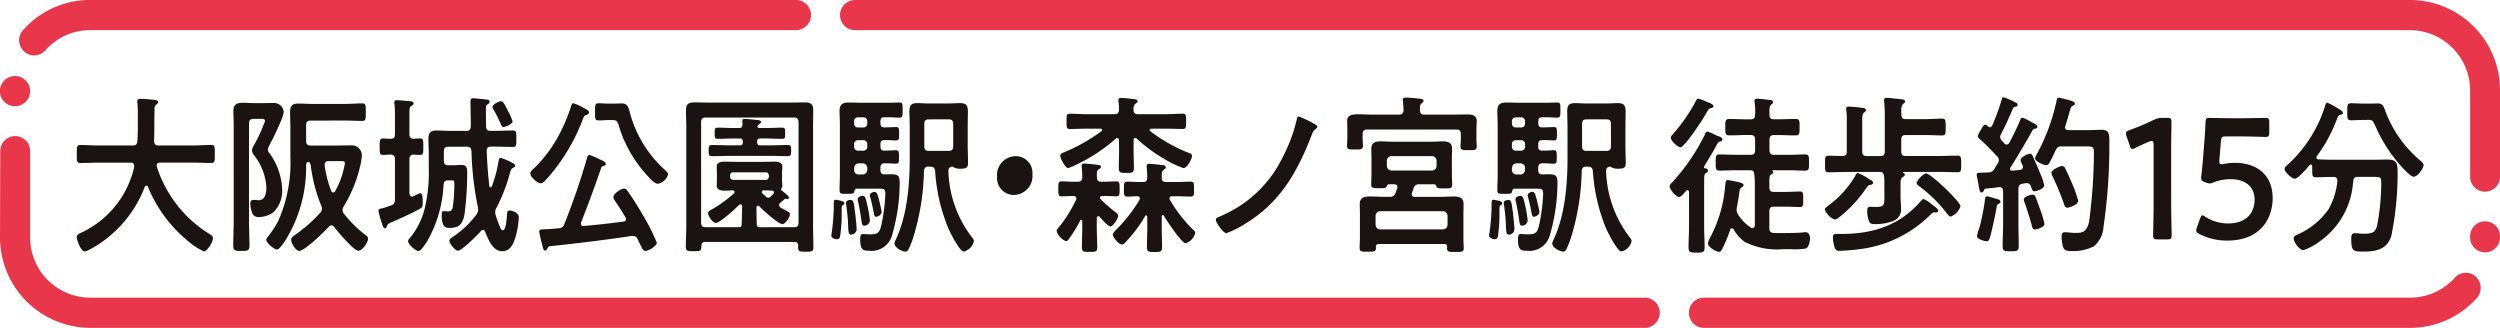
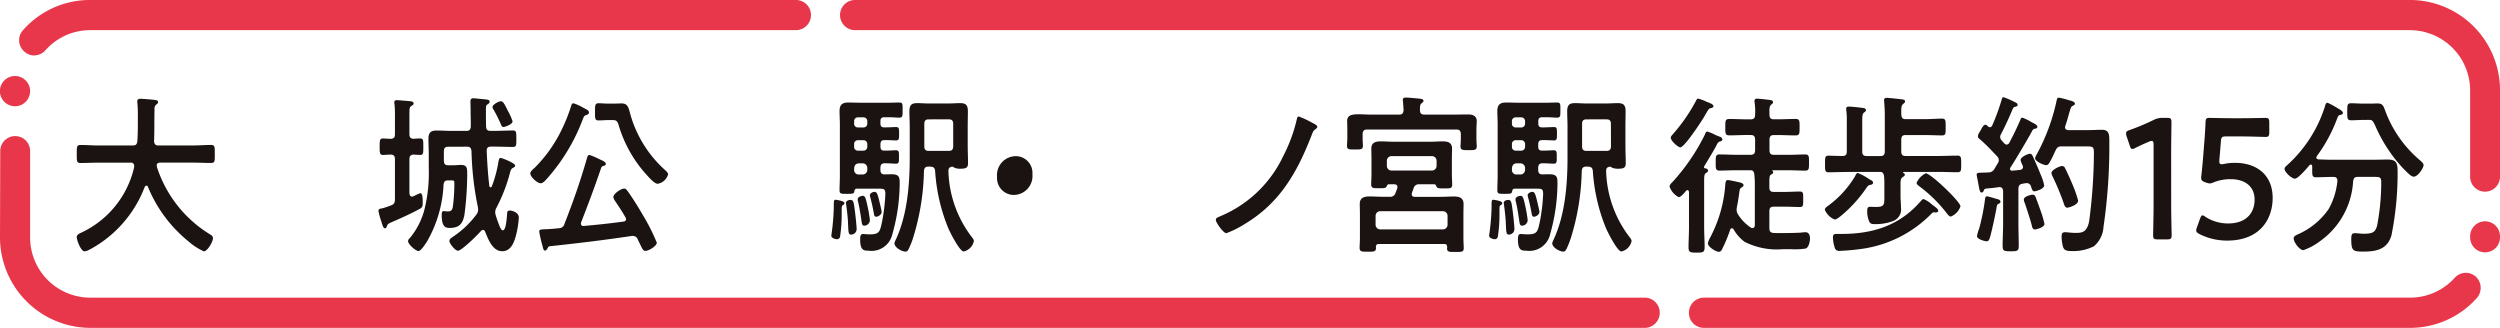
<svg xmlns="http://www.w3.org/2000/svg" width="305" height="40" viewBox="0 0 305 40">
  <g id="大阪城公園駅森ノ宮駅徒歩15分" transform="translate(0 -1265)">
    <path id="パス_22804" data-name="パス 22804" d="M294.069,463.32h-86.2a1.82,1.82,0,0,1-1.819-1.843,1.84,1.84,0,0,1,1.819-1.846h86.2a7.331,7.331,0,0,0,5.406-2.417,1.818,1.818,0,0,1,2.569-.148,1.876,1.876,0,0,1,.119,2.628,10.909,10.909,0,0,1-8.094,3.625m-93.423,0H10.961A11.047,11.047,0,0,1,0,452.263l.03-10.517a1.822,1.822,0,1,1,3.644,0v10.517a7.337,7.337,0,0,0,7.288,7.369H200.708a1.845,1.845,0,0,1-.063,3.689m102.533-9.214a1.821,1.821,0,0,1-1.822-1.843v-.121a1.822,1.822,0,1,1,3.644,0v.121a1.821,1.821,0,0,1-1.822,1.843m0-7.4a1.822,1.822,0,0,1-1.822-1.843V434.377A7.362,7.362,0,0,0,294.069,427H104.325a1.841,1.841,0,1,1,0-3.683H294.069A11,11,0,0,1,305,434.377v10.483a1.822,1.822,0,0,1-1.822,1.843M1.852,436.281a1.843,1.843,0,1,1,1.822-1.846,1.849,1.849,0,0,1-1.822,1.846m2.3-6.193A1.772,1.772,0,0,1,2.96,429.6a1.816,1.816,0,0,1-.152-2.6,10.891,10.891,0,0,1,8.154-3.683H97.1a1.841,1.841,0,0,1,0,3.683H10.961a7.252,7.252,0,0,0-5.436,2.48.029.029,0,0,0-.03.03,1.89,1.89,0,0,1-1.344.574" transform="translate(0 841.68)" fill="#e8374b" />
    <path id="パス_22805" data-name="パス 22805" d="M10.139,435.309a.365.365,0,0,0-.413-.4H5.786c-.733,0-1.468.042-2.2.042-.472,0-.451-.272-.451-1.088,0-.84-.021-1.109.451-1.109.736,0,1.471.06,2.2.06h4.2c.356,0,.508-.147.544-.562.039-.652.057-1.321.057-1.97V429.4a17.494,17.494,0,0,0-.057-1.8.427.427,0,0,1-.018-.149c0-.293.209-.332.416-.332.32,0,1.432.1,1.77.146.132.018.359.06.359.269,0,.108-.075.167-.149.233a.655.655,0,0,0-.284.646c-.039,1.28,0,2.556-.057,3.854.018.377.17.544.508.544h4.24c.736,0,1.471-.06,2.224-.06.469,0,.434.29.434,1.109,0,.837.036,1.088-.451,1.088-.736,0-1.471-.042-2.207-.042H13.267c-.188.021-.377.084-.377.335,0,.084.021.126.021.188a15.039,15.039,0,0,0,6.479,8.228c.188.126.359.209.359.481,0,.442-.679,1.591-1.112,1.591a7.307,7.307,0,0,1-1.845-1.19,16.7,16.7,0,0,1-4.975-6.682.2.2,0,0,0-.188-.144c-.1,0-.149.081-.206.164a14.518,14.518,0,0,1-6.578,7.562c-.036.018-.057.039-.093.039a1.519,1.519,0,0,1-.658.251c-.472,0-.963-1.4-.963-1.737,0-.251.224-.377.413-.481.057-.021.1-.042.135-.06a11.672,11.672,0,0,0,6.461-8Z" transform="translate(6.23 849.934)" fill="#1a1311" />
-     <path id="パス_22806" data-name="パス 22806" d="M11.438,441.627c0,1.008.057,2.03.057,3.035,0,.673-.188.694-.978.694-.807,0-1-.021-1-.712,0-1,.054-2.009.054-3.017V430.089c0-.586-.036-1.172-.036-1.761,0-.858.434-1.044,1.13-1.044.49,0,.96.042,1.45.042h1.211c.374,0,.75-.021,1.145-.021a1.2,1.2,0,0,1,1.2,1.064c0,.712-1.375,3.394-1.77,4.15a1.538,1.538,0,0,0-.17.5.739.739,0,0,0,.152.356,7.9,7.9,0,0,1,1.6,4.437,3.706,3.706,0,0,1-1.058,2.828,3.173,3.173,0,0,1-1.77.586.792.792,0,0,1-.867-.628,3.186,3.186,0,0,1-.188-1.05c0-.332.17-.416.434-.416.206,0,.416.039.6.039.789,0,.924-.9.924-1.591a6.921,6.921,0,0,0-1.489-3.875,1.167,1.167,0,0,1-.266-.628,1.305,1.305,0,0,1,.209-.562A18.608,18.608,0,0,0,13.4,429.5c0-.251-.32-.251-.472-.251h-.96c-.359,0-.529.167-.529.586Zm7.5-12.169c-.377,0-.529.17-.529.589v1.866c0,.416.152.583.529.583h3.5c.526,0,1.055-.021,1.582-.021a1.241,1.241,0,0,1,1.187,1.28,8.566,8.566,0,0,1-.188,1.19,16.775,16.775,0,0,1-2.015,4.966.927.927,0,0,0-.152.461.635.635,0,0,0,.17.44,14.236,14.236,0,0,0,2.506,2.511c.269.209.434.3.434.526,0,.5-.7,1.486-1.187,1.486-.547,0-2.523-2.347-2.939-2.891a.436.436,0,0,0-.338-.209.48.48,0,0,0-.32.17c-.547.607-2.942,2.951-3.618,2.951-.4,0-.981-.945-.981-1.36,0-.317.359-.5.565-.652a17.805,17.805,0,0,0,3-2.658.716.716,0,0,0,.188-.481.825.825,0,0,0-.1-.419,19.371,19.371,0,0,1-1.262-4.859c-.036-.167-.114-.439-.3-.439-.132,0-.263.146-.263.458a16.866,16.866,0,0,1-2.392,8.9c-.188.311-.831,1.339-1.169,1.339-.32,0-1.3-.8-1.3-1.193a.485.485,0,0,1,.152-.3,13.491,13.491,0,0,0,1.3-1.967,17.6,17.6,0,0,0,1.489-7.917v-3.432c0-.673-.036-1.319-.036-1.967,0-.819.32-1.029,1.017-1.029.622,0,1.226.045,1.827.045h3.77c.736,0,1.507-.066,2.186-.066.451,0,.434.251.434,1.07s.018,1.067-.434,1.067c-.736,0-1.471-.045-2.186-.045Zm2.769,8.775a.27.27,0,0,0,.245-.167,10.269,10.269,0,0,0,1.187-3.412c0-.23-.149-.251-.529-.251H21.125a.41.41,0,0,0-.454.44v.125a14.065,14.065,0,0,0,.792,3.059.291.291,0,0,0,.245.206" transform="translate(18.939 850.255)" fill="#1a1311" />
    <path id="パス_22807" data-name="パス 22807" d="M17.474,439.413v-4.859c0-.416-.132-.562-.511-.586-.224,0-.753.045-.96.045-.395,0-.395-.3-.395-1,0-.733,0-1.008.395-1.008.266,0,.679.042.96.042.38-.021.511-.167.511-.565V429.26a12.079,12.079,0,0,0-.057-1.465.6.6,0,0,1-.021-.191c0-.23.135-.272.3-.272.245,0,1.372.1,1.638.126.167.021.416.042.416.272,0,.17-.152.23-.284.317-.209.144-.227.248-.227,1.043v2.389c0,.377.149.544.511.565.242-.021.544-.042.789-.042.416,0,.395.251.395,1.008s.021,1-.395,1c-.188,0-.583-.021-.789-.045-.362.024-.511.188-.511.586v4.126c.018.209.1.422.32.422a.516.516,0,0,0,.17-.045.388.388,0,0,1,.132-.06,5.242,5.242,0,0,1,.7-.317c.281,0,.3.628.3,1v.191c0,.46-.075.565-.377.733-1.112.607-2.335,1.148-3.5,1.653-.359.167-.4.209-.49.46-.057.126-.114.251-.245.251-.206,0-.3-.4-.472-.942a8.539,8.539,0,0,1-.317-1.172c0-.272.245-.293.434-.317A10.1,10.1,0,0,0,17,440.167c.377-.146.472-.311.472-.753m6.5-6.4c-.377,0-.529.164-.529.583v1.088c0,.422.152.589.529.589h.583c.341,0,.679-.042,1-.042.622,0,.736.311.736.918a38.807,38.807,0,0,1-.338,5.155c-.227,1.214-.718,1.612-1.83,1.612-.526,0-.942-.188-.942-1.57,0-.212,0-.481.245-.481a.608.608,0,0,1,.17.018c.075,0,.263.021.338.021.359,0,.529-.147.6-.541a21.611,21.611,0,0,0,.188-2.954c0-.314-.149-.293-.434-.293h-.338c-.359,0-.511.146-.547.544A15.3,15.3,0,0,1,21.43,444.5c-.17.272-.771,1.235-1.073,1.235-.359,0-1.283-.816-1.283-1.214a.518.518,0,0,1,.209-.356,9.031,9.031,0,0,0,1.809-3.558,18.927,18.927,0,0,0,.508-5.047v-1.635c0-.628-.039-1.235-.039-1.863,0-.816.32-1.029,1.02-1.029.583,0,1.166.045,1.77.045h1.866c.338,0,.508-.17.508-.565.018-.568-.018-1.151-.018-1.737,0-.523-.021-1.175-.021-1.3,0-.293.132-.377.377-.377.135,0,.906.084,1.076.1.6.063.885.042.885.338,0,.144-.132.23-.263.311-.152.1-.188.191-.188.652,0,.667,0,1.339.018,2.03.018.4.17.544.526.544h.547c.753,0,1.528-.045,2.186-.045.451,0,.434.212.434,1.008,0,.774.018,1-.416,1-.733,0-1.468-.039-2.2-.039h-.49c-.338,0-.526.144-.508.541.057,1.426.149,2.846.32,4.273.021.084.057.146.152.146.075,0,.111-.042.149-.1a15.1,15.1,0,0,0,.81-3.014c.039-.209.075-.46.284-.46.167,0,1.752.628,1.752.918,0,.17-.152.23-.284.3-.206.1-.263.311-.338.565-.021.042-.021.1-.039.146a19.815,19.815,0,0,1-1.621,4.147,1.116,1.116,0,0,0-.15.541,1.593,1.593,0,0,0,.075.4,13.474,13.474,0,0,0,.526,1.447c.078.167.17.356.341.356.395,0,.469-1.591.508-1.928.018-.311.018-.481.338-.481.245,0,1.094.209,1.094.861a11.364,11.364,0,0,1-.32,2.075c-.245.96-.643,2.027-1.7,2.027-1.151,0-1.677-1.36-2.075-2.344-.057-.147-.132-.251-.281-.251a.357.357,0,0,0-.245.126c-.377.46-2.356,2.41-2.808,2.41-.32,0-1.037-.858-1.037-1.2,0-.23.245-.377.49-.544a11.472,11.472,0,0,0,2.808-2.682.961.961,0,0,0,.206-.607,1.87,1.87,0,0,0-.036-.311,37.6,37.6,0,0,1-.774-6.808c-.054-.4-.188-.541-.544-.541Zm6.745-2.41c-.188,0-.263-.17-.377-.481-.039-.066-.057-.126-.1-.209a15.967,15.967,0,0,0-.733-1.426.628.628,0,0,1-.132-.311c0-.317.771-.715,1.017-.715.281,0,.434.317.867,1.175a7.371,7.371,0,0,1,.565,1.277c0,.377-.942.691-1.112.691" transform="translate(30.709 849.89)" fill="#1a1311" />
    <path id="パス_22808" data-name="パス 22808" d="M27.824,427.681a2.615,2.615,0,0,1,.338.191c.434.206.661.332.661.562,0,.17-.17.251-.3.3-.3.1-.3.146-.472.565a23.013,23.013,0,0,1-4.464,7.331c-.17.185-.416.437-.661.437-.395,0-1.262-.774-1.262-1.214,0-.23.377-.544.526-.67a17.078,17.078,0,0,0,3.507-5.089,19.962,19.962,0,0,0,.96-2.494c.057-.147.093-.293.263-.293a4.645,4.645,0,0,1,.906.377m-4.051,17.3c-.075.125-.152.293-.32.293s-.227-.23-.323-.652a14.384,14.384,0,0,1-.377-1.651c0-.275.17-.275.753-.3.547-.021,1.094-.06,1.641-.126a.684.684,0,0,0,.679-.523c1.035-2.619,1.958-5.256,2.73-7.956.057-.188.114-.46.323-.46a9.181,9.181,0,0,1,1.223.523c.209.1.774.293.774.586,0,.146-.152.185-.266.23-.15.042-.245.081-.3.23-.756,2.24-1.585,4.44-2.431,6.617a.624.624,0,0,0-.039.191.273.273,0,0,0,.32.29c1.638-.146,3.28-.314,4.9-.544a.287.287,0,0,0,.281-.293.459.459,0,0,0-.075-.23c-.395-.691-.828-1.339-1.262-1.988a1.144,1.144,0,0,1-.209-.461c0-.418.924-1.049,1.322-1.049.188,0,.3.149.413.3.622.858,1.319,1.988,1.866,2.93a24.053,24.053,0,0,1,1.7,3.373c0,.377-.942,1-1.393,1-.263,0-.359-.209-.679-.879-.075-.149-.17-.335-.263-.547a.6.6,0,0,0-.565-.395h-.17c-3.316.5-6.653.9-9.986,1.253-.149.021-.17.087-.263.233m7.367-15.622c-.416,0-.792.042-1.151.042-.469,0-.434-.272-.434-1.07,0-.733-.018-1.026.434-1.026.341,0,.718.042,1.151.042h.736c.3,0,.622-.021.921-.021.792,0,.849.547,1.094,1.426a14.4,14.4,0,0,0,4.183,6.679c.132.126.395.338.395.544a1.59,1.59,0,0,1-1.262,1.154c-.4,0-1.055-.756-1.319-1.049a15.549,15.549,0,0,1-3.429-6.031c-.17-.607-.32-.691-.771-.691Z" transform="translate(43.032 850.294)" fill="#1a1311" />
-     <path id="パス_22809" data-name="パス 22809" d="M30.372,444.293c-.3,0-.454.146-.454.484-.018.625-.111.646-.96.646-.753,0-.942-.021-.942-.562,0-.837.057-1.677.057-2.515V430.139c0-.607-.039-1.235-.039-1.842,0-.819.3-1.029,1-1.029.586,0,1.169.021,1.752.021H40.81c.583,0,1.169-.021,1.752-.021.679,0,1,.191,1,1,0,.631-.021,1.259-.021,1.866v12.292c0,.84.039,1.7.039,2.532,0,.526-.263.526-.921.526-.736,0-.942,0-.942-.547a.65.65,0,0,1,.018-.185c-.018-.317-.152-.464-.451-.464Zm10.871-1.8c.377,0,.526-.167.526-.586V429.7c0-.4-.149-.589-.526-.589H30.408c-.377,0-.526.191-.526.589v12.208c0,.418.149.586.526.586H34.48c.281,0,.356-.146.356-.46l.057-2.051c-.018-.15-.057-.275-.206-.275a.24.24,0,0,0-.17.066c-.434.437-2.335,2.2-2.843,2.2-.359,0-.945-.8-.945-1.193,0-.233.3-.377.472-.464a14.7,14.7,0,0,0,2.676-1.946.237.237,0,0,0,.075-.188c0-.125-.114-.167-.206-.188-.341.021-.679.045-1.02.045-.395,0-.942-.087-.942-.652,0-.188.021-.314.021-.607v-1.026c0-.314-.021-.439-.021-.628,0-.565.547-.628.942-.628.49,0,.981.021,1.471.021H37.38c.49,0,.96-.021,1.432-.021.395,0,.981.042.981.628,0,.188-.039.356-.039.628v1.026c0,.251.039.419.039.607a.535.535,0,0,1-.1.335.313.313,0,0,0-.057.167.142.142,0,0,0,.078.126c.167.125.885.652.885.882a.173.173,0,0,1-.17.164.516.516,0,0,1-.188-.039H40.17c-.075,0-.152.081-.209.146-.132.1-.263.23-.413.335a.434.434,0,0,0-.152.293.426.426,0,0,0,.188.314c.266.147.472.251.622.332.377.191.511.275.511.481,0,.4-.622,1.2-.888,1.2-.526,0-2.41-1.716-2.843-2.18a.285.285,0,0,0-.17-.081c-.114,0-.17.1-.188.227.018.652.018,1.3.039,1.949,0,.314.075.46.377.46Zm-6.727-12.1c.3,0,.416-.126.416-.481,0-.084-.021-.272-.021-.356,0-.23.114-.272.284-.272.284,0,1.2.1,1.525.126.135.021.472.042.472.251,0,.147-.149.209-.245.272a.654.654,0,0,0-.149.164.174.174,0,0,0-.039.108c0,.144.152.188.263.188h.792c.64,0,1.283-.045,1.923-.045.413,0,.395.17.395.694s.018.67-.395.67c-.64,0-1.283-.042-1.923-.042h-.736c-.263,0-.359.1-.359.4v.039c0,.293.1.4.359.4h1.094c.736,0,1.489-.042,2.221-.042.472,0,.472.167.472.694,0,.5,0,.667-.472.667-.733,0-1.486-.039-2.221-.039H33.5c-.736,0-1.489.039-2.224.039-.469,0-.469-.143-.469-.667,0-.547,0-.694.469-.694.736,0,1.489.042,2.224.042h1.112c.245,0,.356-.1.356-.4v-.039c0-.3-.111-.4-.356-.4h-.753c-.643,0-1.283.042-1.923.042-.4,0-.4-.167-.4-.67,0-.523,0-.694.4-.694.64,0,1.28.045,1.923.045Zm3.28,6.324c.224,0,.338-.167.356-.4v-.126c-.018-.227-.132-.395-.356-.395H33.763a.393.393,0,0,0-.359.395v.126a.4.4,0,0,0,.359.4Zm-.3,1.277c-.1.021-.206.063-.206.209a.172.172,0,0,0,.075.167l.395.377a.513.513,0,0,0,.32.15.492.492,0,0,0,.32-.17l.3-.311a.337.337,0,0,0,.075-.191.192.192,0,0,0-.206-.185c-.359-.024-.715-.045-1.073-.045" transform="translate(55.654 850.225)" fill="#1a1311" />
    <path id="パス_22810" data-name="パス 22810" d="M35.411,439.759c-.188.126-.188.165-.188.733v.416a17.875,17.875,0,0,1-.188,2.661c-.036.23-.152.377-.4.377-.188,0-.676-.146-.676-.419,0-.042.018-.126.018-.167a26.286,26.286,0,0,0,.263-2.784c.018-.254.018-.46.018-.652,0-.586,0-.792.209-.792h.036c.377.06,1.055.164,1.055.416a.249.249,0,0,1-.149.212m4.993-7.9c-.32,0-.451.167-.451.5v.272c0,.356.132.505.451.505h.17c.487,0,1-.045,1.28-.045.377,0,.359.251.359.819,0,.607.018.816-.377.816-.32,0-.792-.045-1.262-.045h-.1c-.377,0-.526.17-.526.589v.188c0,.4.132.565.508.583.3-.018.583-.018.885-.018.924,0,.96.395.96,1.109a23.03,23.03,0,0,1-.9,6.219,2.6,2.6,0,0,1-2.921,1.991c-.565,0-1-.045-1-1.36,0-.4.039-.673.341-.673.132,0,.508.042.846.042,1.187,0,1.226-.356,1.489-1.573a22.152,22.152,0,0,0,.395-3.328c0-.628-.132-.67-.753-.67H37.068c-.188,0-.263.108-.3.314-.039.314-.227.314-.906.314s-.9.021-.9-.44c0-.586.039-1.172.039-1.737v-6.324c0-.523-.039-1.049-.039-1.594,0-.858.413-1.046,1.109-1.046.472,0,.924.024,1.4.024h3.618c.395,0,.771-.024,1.166-.024.434,0,.4.23.4.921s.018.924-.4.924c-.356,0-.753-.045-1.166-.045H40.4c-.32,0-.451.147-.451.5v.233c0,.356.132.5.451.5h.188c.49,0,.96-.039,1.262-.039.377,0,.377.188.377.816,0,.586,0,.816-.359.816-.188,0-.81-.042-1.28-.042Zm-3.561,8.689c.057.443.206,1.8.206,2.18a.678.678,0,0,1-.679.652c-.32,0-.32-.3-.359-1.049,0-.146-.018-.293-.018-.481-.018-.481-.149-1.677-.224-2.138,0-.06-.021-.147-.021-.206,0-.251.341-.356.529-.356.377,0,.413.209.565,1.4m1.507-10.973a.463.463,0,0,0-.451-.5h-.7a.453.453,0,0,0-.454.5v.233a.449.449,0,0,0,.454.5h.7a.459.459,0,0,0,.451-.5Zm0,2.787a.461.461,0,0,0-.451-.5h-.7a.452.452,0,0,0-.454.5v.272a.454.454,0,0,0,.454.505h.7a.464.464,0,0,0,.451-.505Zm0,2.912a.574.574,0,0,0-.526-.589h-.547c-.341.045-.49.23-.529.589v.188a.531.531,0,0,0,.529.583h.547a.567.567,0,0,0,.526-.583Zm-.377,7.014c-.245,0-.284-.188-.359-.774-.018-.108-.036-.233-.057-.377-.093-.589-.224-1.381-.377-1.949v-.125c0-.29.451-.416.622-.416.3,0,.377.377.565,1.214a16.343,16.343,0,0,1,.3,1.737.693.693,0,0,1-.7.691m1.489-1.088c-.227,0-.263-.17-.3-.377-.114-.652-.263-1.34-.434-1.97a1.421,1.421,0,0,1-.057-.272c0-.23.341-.419.565-.419.284,0,.377.293.547.966.057.251.32,1.295.32,1.486,0,.356-.472.586-.64.586m6.614-6.117h-.263c-.377,0-.529.17-.547.586a29.309,29.309,0,0,1-1.283,7.98,10.33,10.33,0,0,1-.6,1.528c-.1.17-.188.275-.377.275-.416,0-1.339-.481-1.339-1.029a1.725,1.725,0,0,1,.152-.4c1.411-3,1.713-6.721,1.713-10.052v-3.791c0-.607-.039-1.235-.039-1.842,0-.792.284-1,.963-1,.469,0,.924.042,1.375.042H48.28c.472,0,.924-.042,1.375-.042.661,0,.963.188.963.984,0,.628-.021,1.238-.021,1.863v2.326c0,.712.039,1.423.039,2.138,0,.565-.227.691-.924.691a1.69,1.69,0,0,1-.792-.15.321.321,0,0,0-.167-.1c-.341.024-.529.17-.508.568a13.843,13.843,0,0,0,2.918,8.106.75.75,0,0,1,.188.395,1.637,1.637,0,0,1-1.244,1.277c-.487,0-1.638-2.281-1.863-2.8a21.934,21.934,0,0,1-1.621-7.014c-.039-.377-.209-.526-.547-.526m2.751-5.211c0-.4-.149-.565-.529-.565H45.831c-.377,0-.529.164-.529.565V432.6c0,.4.152.568.529.568H48.3c.359,0,.529-.171.529-.568Z" transform="translate(67.463 850.239)" fill="#1a1311" />
    <path id="パス_22811" data-name="パス 22811" d="M45.042,431.659a2.307,2.307,0,0,1-2.26,2.536,2.06,2.06,0,0,1-2.054-2.2,2.312,2.312,0,0,1,2.3-2.532,2.039,2.039,0,0,1,2.015,2.2" transform="translate(80.912 854.589)" fill="#1a1311" />
-     <path id="パス_22812" data-name="パス 22812" d="M44.674,444.28c-.111.146-.209.272-.377.272a1.948,1.948,0,0,1-1.133-1.235c0-.191.152-.293.3-.484a16.542,16.542,0,0,0,2.054-3.286.317.317,0,0,0,.06-.191c0-.227-.152-.29-.341-.311-.547,0-1.13.042-1.486.042-.38,0-.38-.233-.38-.9,0-.694,0-.924.38-.924.448,0,1.017.045,1.561.045h.454c.374,0,.526-.17.526-.586s-.021-.714-.057-1.13c0-.087-.021-.17-.021-.233,0-.209.132-.272.3-.272.287,0,1.414.126,1.734.167.132.021.32.063.32.23s-.147.233-.281.314c-.227.17-.227.335-.209.942,0,.4.155.568.508.568h.3c.565,0,1.112-.045,1.588-.045.374,0,.374.23.374.9s0,.921-.374.921-.984-.042-1.588-.042H48.7c-.114.021-.245.06-.245.209a.323.323,0,0,0,.078.188,18.4,18.4,0,0,0,1.77,1.549c.206.167.362.272.362.5,0,.293-.625,1.277-.927,1.277s-1.094-.921-1.316-1.172a.208.208,0,0,0-.173-.084c-.132,0-.17.125-.188.251v1.049c0,.837.057,1.651.057,2.491,0,.544-.188.565-.942.565-.774,0-.924-.021-.924-.586,0-.819.039-1.632.039-2.47v-.694c0-.084-.039-.164-.111-.164a.179.179,0,0,0-.135.081,15.515,15.515,0,0,1-1.375,2.242m6.1-12.023c-.018-.143-.054-.29-.206-.29-.075,0-.111.039-.17.081a20.305,20.305,0,0,1-4.972,3.247,5.1,5.1,0,0,1-.849.356c-.338,0-.96-1.172-.96-1.507,0-.275.206-.314.49-.44a20.531,20.531,0,0,0,4.524-2.556.183.183,0,0,0,.093-.146c0-.126-.114-.164-.209-.164H46.86c-.676,0-1.375.039-2.075.039-.431,0-.41-.23-.41-.942,0-.691-.021-.921.41-.921.7,0,1.4.063,2.075.063h3.394c.356,0,.505-.167.523-.568a7.561,7.561,0,0,0-.054-.9c0-.063-.021-.167-.021-.23,0-.251.173-.293.341-.293.281,0,1.2.1,1.525.146.155.021.472.021.472.272,0,.144-.114.188-.263.293a.811.811,0,0,0-.227.709c-.018.4.173.568.526.568h3.394c.679,0,1.375-.063,2.072-.063.434,0,.416.23.416.942,0,.733,0,.921-.416.921-.7,0-1.393-.039-2.072-.039H54.7c-.093,0-.188.039-.188.164a.164.164,0,0,0,.075.146,19.694,19.694,0,0,0,4.41,2.535c.49.185.679.251.679.481,0,.419-.6,1.486-1.037,1.486a11.739,11.739,0,0,1-2.222-1.047,18.546,18.546,0,0,1-3.486-2.556.269.269,0,0,0-.17-.081c-.15,0-.206.146-.206.29v1.235c0,.694.036,1.384.036,2.075,0,.67-.167.67-.942.67-.7,0-.9,0-.9-.646,0-.694.036-1.384.036-2.1Zm.721,12.5a.515.515,0,0,1-.38.209c-.341,0-1.094-.861-1.094-1.193,0-.209.209-.377.341-.526a19.423,19.423,0,0,0,2.9-3.683.613.613,0,0,0,.057-.212c0-.206-.149-.269-.32-.269-.395,0-.792.042-1.187.042-.451,0-.434-.251-.434-.9,0-.688-.018-.918.434-.918.583,0,1.169.042,1.734.042h.17c.32,0,.487-.126.508-.523,0-.377-.021-.8-.057-1.175,0-.06-.015-.167-.015-.23,0-.23.129-.293.335-.293.3,0,1.148.1,1.492.146.188.021.505.021.505.272,0,.147-.111.188-.245.314-.227.167-.245.419-.245.753v.167c0,.422.152.568.508.568h1.244c.586,0,1.169-.042,1.752-.042.454,0,.434.23.434.918,0,.652.021.9-.434.9-.526,0-1.148-.042-1.752-.042h-.49c-.149,0-.32.063-.32.269a.44.44,0,0,0,.075.212,17.1,17.1,0,0,0,2.79,3.582c.132.126.284.227.284.419a1.812,1.812,0,0,1-1.169,1.256c-.505,0-2.332-2.786-2.658-3.352a.183.183,0,0,0-.132-.084c-.093,0-.132.084-.132.191v1.5c0,.715.039,1.426.039,2.138,0,.67-.209.67-.9.67-.739,0-.945,0-.945-.649,0-.732.039-1.444.039-2.159V441.6c0-.084-.039-.188-.132-.188a.192.192,0,0,0-.132.084,16.28,16.28,0,0,1-2.467,3.268" transform="translate(85.744 849.865)" fill="#1a1311" />
    <path id="パス_22813" data-name="パス 22813" d="M61.52,428.66c.132.063.526.251.526.439,0,.1-.114.209-.188.272-.281.212-.3.212-.508.753-1.827,4.733-3.977,8.315-8.139,10.826a11.823,11.823,0,0,1-2.263,1.13c-.356,0-1.28-1.277-1.28-1.612,0-.251.17-.29.64-.5a14.726,14.726,0,0,0,7.555-7.247,19.073,19.073,0,0,0,1.677-4.521c.039-.167.075-.356.245-.356a12.134,12.134,0,0,1,1.734.816" transform="translate(98.667 851.369)" fill="#1a1311" />
    <path id="パス_22814" data-name="パス 22814" d="M67.784,429.148c.679,0,1.354-.021,2.033-.021.508,0,1.037.146,1.037.816,0,.251-.039.649-.039,1.091v1.13c0,.251.039.646.039.858,0,.481-.3.46-1,.46-.64,0-.981.021-.981-.439,0-.293.039-.586.039-.879v-.61c0-.395-.152-.586-.508-.586H57.457c-.377,0-.526.191-.526.586v.523c0,.254.036.694.036.882,0,.481-.338.439-.96.439-.7,0-.981.042-.981-.46,0-.254.039-.565.039-.861v-1.043c0-.481-.021-.84-.021-1.091,0-.712.511-.837,1.432-.837.454,0,1,.042,1.621.042h3.3c.341,0,.508-.147.529-.565-.021-.335-.039-.691-.075-1.047,0-.042-.021-.126-.021-.167,0-.251.17-.3.359-.3.377,0,1.226.087,1.621.126.149.024.547.024.547.275,0,.125-.114.188-.227.293-.227.167-.206.46-.206.858.018.4.188.523.508.523Zm-4.862,9.717c0,.23.167.314.356.314h3.13c.544,0,1.091-.042,1.638-.042.583,0,1.2.1,1.2.921,0,.4-.018.774-.018,1.175v2.972c0,.419.039,1.067.039,1.235,0,.5-.323.46-1,.46h-.359c-.416,0-.679-.039-.679-.419,0-.042.018-.1.018-.146-.018-.293-.093-.4-.338-.4h-8.01c-.245,0-.338.1-.356.377a.184.184,0,0,1,.018.1c0,.481-.3.46-1.017.46-.679,0-.981.021-.981-.481,0-.251.039-.858.039-1.214v-2.951c0-.4-.021-.777-.021-1.175,0-.816.622-.921,1.208-.921.544,0,1.091.042,1.638.042h.792a.668.668,0,0,0,.733-.481c.057-.17.132-.335.188-.5a.606.606,0,0,0,.039-.188c0-.272-.17-.338-.359-.356h-.7c-.15.018-.188.1-.245.23-.093.23-.263.251-.9.251-.7,0-1,.021-1-.463,0-.251.036-.9.036-1.256v-1.946c0-.4-.018-.774-.018-1.151,0-.816.6-.9,1.169-.9.469,0,.96.042,1.432.042H65.24c.49,0,.96-.042,1.45-.042.565,0,1.151.1,1.151.879,0,.4-.021.774-.021,1.172v1.988c0,.422.039,1.05.039,1.238,0,.5-.284.46-1.017.46-.622,0-.792,0-.906-.233-.057-.143-.093-.251-.263-.269H63.846a.648.648,0,0,0-.7.5c-.057.167-.132.356-.188.523a.7.7,0,0,0-.036.188m3.842,4.291a.567.567,0,0,0,.529-.583v-1.049a.574.574,0,0,0-.529-.586H59.041a.574.574,0,0,0-.529.586v1.049a.567.567,0,0,0,.529.583Zm-1.336-7.182a.567.567,0,0,0,.526-.583V434.8a.569.569,0,0,0-.526-.586H60.417a.572.572,0,0,0-.529.586v.589a.569.569,0,0,0,.529.583Z" transform="translate(109.309 849.835)" fill="#1a1311" />
    <path id="パス_22815" data-name="パス 22815" d="M62.282,439.759c-.188.126-.188.165-.188.733v.416a17.876,17.876,0,0,1-.188,2.661c-.036.23-.152.377-.4.377-.188,0-.676-.146-.676-.419,0-.042.018-.126.018-.167a27.1,27.1,0,0,0,.263-2.784c.018-.254.018-.46.018-.652,0-.586,0-.792.209-.792h.036c.377.06,1.055.164,1.055.416a.249.249,0,0,1-.149.212m4.993-7.9c-.32,0-.451.167-.451.5v.272c0,.356.132.505.451.505h.17c.487,0,1-.045,1.28-.045.377,0,.359.251.359.819,0,.607.018.816-.377.816-.32,0-.792-.045-1.262-.045h-.1c-.377,0-.526.17-.526.589v.188c0,.4.132.565.508.583.3-.018.583-.018.885-.018.924,0,.96.395.96,1.109a23.03,23.03,0,0,1-.9,6.219,2.6,2.6,0,0,1-2.921,1.991c-.565,0-1-.045-1-1.36,0-.4.039-.673.338-.673.135,0,.511.042.849.042,1.187,0,1.226-.356,1.489-1.573a22.149,22.149,0,0,0,.395-3.328c0-.628-.132-.67-.753-.67H63.939c-.188,0-.263.108-.3.314-.039.314-.227.314-.906.314s-.9.021-.9-.44c0-.586.039-1.172.039-1.737v-6.324c0-.523-.039-1.049-.039-1.594,0-.858.413-1.046,1.109-1.046.472,0,.924.024,1.4.024h3.618c.395,0,.771-.024,1.166-.024.434,0,.4.23.4.921s.018.924-.4.924c-.356,0-.753-.045-1.166-.045h-.679c-.32,0-.451.147-.451.5v.233c0,.356.132.5.451.5h.188c.49,0,.96-.039,1.262-.039.377,0,.377.188.377.816,0,.586,0,.816-.359.816-.188,0-.81-.042-1.28-.042Zm-3.561,8.689c.057.443.206,1.8.206,2.18a.678.678,0,0,1-.679.652c-.32,0-.32-.3-.356-1.049,0-.146-.021-.293-.021-.481-.018-.481-.15-1.677-.224-2.138,0-.06-.021-.147-.021-.206,0-.251.341-.356.529-.356.377,0,.413.209.565,1.4m1.507-10.973a.463.463,0,0,0-.451-.5h-.7a.453.453,0,0,0-.454.5v.233a.449.449,0,0,0,.454.5h.7a.459.459,0,0,0,.451-.5Zm0,2.787a.461.461,0,0,0-.451-.5h-.7a.452.452,0,0,0-.454.5v.272a.454.454,0,0,0,.454.505h.7a.464.464,0,0,0,.451-.505Zm0,2.912a.575.575,0,0,0-.529-.589h-.544c-.341.045-.49.23-.529.589v.188a.531.531,0,0,0,.529.583h.544a.567.567,0,0,0,.529-.583Zm-.377,7.014c-.245,0-.284-.188-.359-.774-.018-.108-.036-.233-.057-.377-.093-.589-.224-1.381-.377-1.949v-.125c0-.29.451-.416.622-.416.3,0,.377.377.565,1.214a16.342,16.342,0,0,1,.3,1.737.693.693,0,0,1-.7.691m1.489-1.088c-.227,0-.263-.17-.3-.377-.114-.652-.263-1.34-.434-1.97a1.42,1.42,0,0,1-.057-.272c0-.23.341-.419.565-.419.284,0,.377.293.547.966.057.251.32,1.295.32,1.486,0,.356-.469.586-.64.586m6.614-6.117h-.263c-.377,0-.529.17-.547.586a29.31,29.31,0,0,1-1.283,7.98,10.33,10.33,0,0,1-.6,1.528c-.1.17-.188.275-.377.275-.416,0-1.339-.481-1.339-1.029a1.725,1.725,0,0,1,.152-.4c1.411-3,1.713-6.721,1.713-10.052v-3.791c0-.607-.039-1.235-.039-1.842,0-.792.284-1,.963-1,.469,0,.924.042,1.375.042h2.449c.472,0,.924-.042,1.375-.042.661,0,.963.188.963.984,0,.628-.021,1.238-.021,1.863v2.326c0,.712.039,1.423.039,2.138,0,.565-.227.691-.924.691a1.69,1.69,0,0,1-.792-.15.321.321,0,0,0-.167-.1c-.341.024-.529.17-.508.568a13.842,13.842,0,0,0,2.918,8.106.75.75,0,0,1,.188.395,1.637,1.637,0,0,1-1.244,1.277c-.487,0-1.638-2.281-1.863-2.8a21.935,21.935,0,0,1-1.621-7.014c-.039-.377-.209-.526-.547-.526m2.751-5.211c0-.4-.152-.565-.529-.565H72.7c-.377,0-.529.164-.529.565V432.6c0,.4.152.568.529.568h2.467c.359,0,.529-.171.529-.568Z" transform="translate(120.842 850.239)" fill="#1a1311" />
    <path id="パス_22816" data-name="パス 22816" d="M72.893,435.911c0,.167-.114.188-.263.293-.188.125-.206.377-.206.942v5.612c0,.819.057,1.653.057,2.491,0,.628-.227.652-.981.652-.771,0-.981-.024-.981-.652,0-.837.057-1.671.057-2.491v-4.231c-.018-.125-.057-.251-.188-.251-.075,0-.114.042-.17.087-.167.206-.64.771-.885.771a2.222,2.222,0,0,1-1.13-1.3c0-.206.245-.44.377-.565a24.871,24.871,0,0,0,3.938-5.779c.057-.167.132-.356.3-.356a5.492,5.492,0,0,1,.96.4c.209.1.4.164.49.206.152.042.377.15.377.356,0,.188-.224.23-.3.251-.227.045-.341.314-.434.505-.3.583-1.133,1.947-1.489,2.532a.158.158,0,0,0-.021.084.153.153,0,0,0,.114.146c.17.021.377.063.377.293m.377-7.642c-.3.06-.281.1-.921,1.193-.359.583-2.338,3.6-2.828,3.6-.281,0-1.166-.792-1.166-1.169,0-.171.15-.317.263-.443a21.058,21.058,0,0,0,2.808-4.06c.057-.126.132-.275.281-.275a5.808,5.808,0,0,1,1,.38c.227.1.849.272.849.544,0,.143-.188.23-.284.23m4.844,5.7c.377,0,.526-.17.526-.586v-1.235c0-.422-.15-.589-.526-.589H77.53c-.679,0-1.357.042-2.036.042-.508,0-.49-.272-.49-1s-.018-1,.49-1c.679,0,1.357.042,2.036.042h.583c.377,0,.526-.167.526-.568a7.2,7.2,0,0,0-.054-1.441c0-.066-.021-.149-.021-.209,0-.251.132-.3.32-.3.245,0,1.375.126,1.641.17.132.018.3.06.3.269,0,.125-.093.191-.224.293-.227.191-.227.526-.206,1.238,0,.4.167.544.526.544h.622c.679,0,1.357-.042,2.036-.042.526,0,.487.293.487,1.026,0,.712.021.984-.487.984-.679,0-1.357-.042-2.036-.042h-.622c-.377,0-.526.167-.526.589v1.235c0,.416.15.586.526.586h1.77c.7,0,1.375-.045,2.075-.045.469,0,.451.275.451.984s.018.987-.451.987c-.679,0-1.375-.042-2.075-.042h-1.9c-.057,0-.057.042-.039.084.057.042.1.063.1.146,0,.167-.152.23-.263.293-.188.126-.209.251-.209,1.133v.437c0,.4.17.547.508.547h1.4c.622,0,1.223-.045,1.827-.045.416,0,.395.23.395.963,0,.673.021.924-.395.924-.6,0-1.2-.042-1.827-.042h-1.4c-.356,0-.508.167-.508.586v2.009c0,.4.114.565.49.61.284.018.547.018.828.018.434,0,2.207-.018,2.583-.063a4.171,4.171,0,0,1,.508-.042c.416,0,.547.377.547.777,0,.377-.152,1.064-.508,1.211a8.495,8.495,0,0,1-1.734.087h-1.13a8.727,8.727,0,0,1-4.6-.9,4.906,4.906,0,0,1-1.339-1.51.257.257,0,0,0-.224-.146c-.114,0-.17.084-.206.191a18.679,18.679,0,0,1-.981,2.365c-.075.144-.188.314-.377.314-.377,0-1.357-.586-1.357-1.049a3.091,3.091,0,0,1,.3-.733,16.2,16.2,0,0,0,1.809-6.24c.036-.377.036-.733.32-.733.188,0,1.3.251,1.564.314.114.042.359.129.359.314,0,.126-.132.212-.227.272-.206.126-.245.191-.3.694-.075.565-.167,1.127-.281,1.674a2.025,2.025,0,0,0-.039.356,1.033,1.033,0,0,0,.17.565,5.265,5.265,0,0,0,1.6,1.635.445.445,0,0,0,.167.039c.284,0,.284-.356.284-.4v-4.733a11.238,11.238,0,0,0-.057-1.381c-.039-.377-.15-.544-.49-.544h-1.7c-.679,0-1.375.042-2.072.042-.472,0-.454-.272-.454-.987,0-.732,0-.984.454-.984.7,0,1.393.045,2.072.045Z" transform="translate(135.482 849.918)" fill="#1a1311" />
    <path id="パス_22817" data-name="パス 22817" d="M80.121,437.7c-.245.042-.3.1-.49.356a16.3,16.3,0,0,1-3.145,3.456c-.188.143-.508.416-.753.416a2.195,2.195,0,0,1-1.187-1.19c0-.212.263-.377.4-.481a12.17,12.17,0,0,0,3.313-3.645c.06-.146.152-.356.323-.356a7.618,7.618,0,0,1,1.226.649,3.262,3.262,0,0,0,.338.209c.132.06.281.146.281.335,0,.167-.17.23-.3.251m-2.787-1.57c-.792,0-1.564.039-2.338.039-.451,0-.431-.251-.431-1,0-.771-.021-1.026.431-1.026.245,0,1.414.042,1.716.042.377-.018.508-.167.508-.565v-3.749a8.686,8.686,0,0,0-.057-1.235.748.748,0,0,1-.018-.188c0-.251.132-.293.32-.293.263,0,1.283.1,1.582.15.206.018.511.039.511.29,0,.125-.1.188-.248.293-.185.17-.206.46-.206,1.047v3.687c0,.4.15.565.526.565h1.7c.377,0,.526-.167.526-.565v-4.524c0-.5-.039-1.047-.075-1.528,0-.063-.018-.129-.018-.188,0-.251.167-.293.356-.293.245,0,1.4.126,1.7.167.167.021.508.021.508.272,0,.147-.1.188-.245.314-.227.209-.227.5-.209,1.277.021.4.152.565.511.565h2.449c.679,0,1.336-.063,2.015-.063.451,0,.434.275.434,1.049,0,.753.018,1-.434,1-.658,0-1.337-.042-2.015-.042H84.382c-.359,0-.511.167-.511.586v1.4c0,.4.152.565.511.565h4.03c.774,0,1.546-.042,2.317-.042.454,0,.454.23.454,1.026s0,1-.454,1c-.771,0-1.543-.039-2.317-.039h-4.2c-.039,0-.114.021-.114.084s.057.063.1.081a.26.26,0,0,1,.111.17c0,.126-.132.206-.245.293-.3.188-.281.416-.281,1.13v1.259c0,.458.057.918.057,1.378a1.5,1.5,0,0,1-.906,1.573,5.862,5.862,0,0,1-2.221.4c-.4,0-.622,0-.771-.359a3.116,3.116,0,0,1-.227-1.169c0-.335.018-.586.356-.586.117,0,.472.018.739.018,1.014,0,1-.293,1-1.277v-1.235c0-1.172.015-1.7-.434-1.758Zm10.7,4.939c-.075,0-.132-.021-.188-.021-.15,0-.263.146-.395.272a14.735,14.735,0,0,1-8.255,4.171,27.4,27.4,0,0,1-2.861.269.546.546,0,0,1-.6-.439,4.4,4.4,0,0,1-.206-1.214c0-.418.206-.418.6-.418h.451c3.71,0,7.029-.942,9.684-4.021.093-.1.188-.23.32-.23a2.95,2.95,0,0,1,.885.544c.075.063.152.126.188.15.3.23.718.5.718.732,0,.185-.209.206-.341.206m1.866.505c-.188,0-.416-.314-.526-.46a16.883,16.883,0,0,0-3.319-3.247c-.111-.087-.32-.23-.32-.419a2.4,2.4,0,0,1,1.112-1.154c.622,0,4.24,3.477,4.24,4.021a2.013,2.013,0,0,1-1.187,1.259" transform="translate(148.083 849.849)" fill="#1a1311" />
    <path id="パス_22818" data-name="パス 22818" d="M86.4,435.562a.614.614,0,0,0-.057-.209,2.809,2.809,0,0,1-.242-.628c0-.377.885-.774,1.151-.774.206,0,.3.206.374.377.416.918.64,1.444.942,2.2a5.954,5.954,0,0,1,.416,1.277c0,.46-1.055.733-1.187.733-.266,0-.32-.314-.416-.562a.534.534,0,0,0-.526-.443,3.489,3.489,0,0,0-.547.084c-.359.063-.469.272-.469.649v4.231c0,.879.039,1.779.039,2.682,0,.646-.173.667-.984.667-.792,0-.981-.021-.981-.667,0-.9.057-1.782.057-2.682v-3.959c0-.293-.129-.523-.434-.523-.018,0-.469.063-.508.063-.377.063-.622.063-1.148.126-.17.021-.188.063-.263.23-.054.125-.135.251-.263.251-.206,0-.266-.293-.4-1.026-.039-.23-.093-.523-.17-.879a1.669,1.669,0,0,1-.036-.3c0-.227.227-.206.813-.227.206,0,.413-.024.622-.024a.8.8,0,0,0,.73-.437c.138-.23.269-.44.4-.673a.638.638,0,0,0-.075-.858c-.679-.712-1.357-1.444-2.09-2.072-.114-.1-.248-.188-.248-.356,0-.314.287-.628.416-.9.093-.188.284-.523.508-.523.114,0,.23.126.3.209a.529.529,0,0,0,.245.1c.132,0,.206-.1.281-.23a26.4,26.4,0,0,0,1.154-3.163c.036-.125.072-.272.221-.272a9.747,9.747,0,0,1,1.357.586c.132.063.359.146.359.338s-.188.206-.317.251a.355.355,0,0,0-.269.23c-.484,1.13-.867,2.009-1.45,3.119a.6.6,0,0,0-.093.314.639.639,0,0,0,.167.418l.341.377a.38.38,0,0,0,.281.146.392.392,0,0,0,.32-.209c.511-.963.888-1.737,1.325-2.745.072-.164.108-.332.278-.332a6.379,6.379,0,0,1,.966.457,2.29,2.29,0,0,0,.26.147c.167.087.6.275.6.505,0,.188-.132.209-.242.23a.449.449,0,0,0-.38.251c-.526,1-2.015,3.5-2.652,4.479a.31.31,0,0,0-.06.171.217.217,0,0,0,.245.23c.338-.024.658-.063,1-.1a.365.365,0,0,0,.338-.356m-3.011,3.956c.129.045.26.126.26.3,0,.126-.114.185-.206.23-.206.081-.224.185-.26.419-.117.75-.586,2.888-.792,3.621-.078.233-.152.544-.416.544-.227,0-1.19-.251-1.19-.628a5.3,5.3,0,0,1,.284-.984,26.572,26.572,0,0,0,.7-3.54c.015-.164.054-.335.245-.335.17,0,1.145.317,1.375.377m4.464,3.666c-.284,0-.341-.293-.395-.544-.152-.607-.643-2.114-.849-2.7a1.047,1.047,0,0,1-.111-.4c0-.419.96-.6,1.07-.6a.353.353,0,0,1,.341.227c.054.1.64,1.716.715,1.946a11.191,11.191,0,0,1,.395,1.405c0,.419-1.035.67-1.166.67m1.809-8.207c-.093.164-.227.356-.416.356-.359,0-1.372-.463-1.372-.84a1.278,1.278,0,0,1,.167-.416,24.133,24.133,0,0,0,2.467-6.661c.039-.164.075-.314.284-.314a10.061,10.061,0,0,1,1.166.293c.416.108.774.212.774.439,0,.15-.152.209-.245.251-.227.1-.245.209-.451.882-.093.332-.224.837-.469,1.57a.472.472,0,0,0-.039.167c0,.335.284.335.377.356h2.526c.544,0,1.07-.042,1.6-.042.942,0,.9.67.9,1.549a67.283,67.283,0,0,1-.712,10.3,3.348,3.348,0,0,1-1.169,2.365,5.628,5.628,0,0,1-2.679.586c-.867,0-1-.185-1.13-.667a5.437,5.437,0,0,1-.132-1.088c0-.359.078-.547.416-.547.3,0,.771.084,1.262.084.715,0,1.4,0,1.68-1.4a65.263,65.263,0,0,0,.583-8.4c0-.834-.191-.753-1.474-.753H91.094c-.377,0-.526.1-.718.481-.224.481-.451.984-.715,1.447m2.15,5.549c-.284,0-.362-.3-.437-.526a31.309,31.309,0,0,0-1.357-3.268,1.166,1.166,0,0,1-.149-.437c0-.4,1.055-.858,1.3-.858a.441.441,0,0,1,.377.293c.281.565.565,1.193.813,1.779a14.842,14.842,0,0,1,.768,2.159c0,.523-1.145.858-1.316.858" transform="translate(160.408 849.807)" fill="#1a1311" />
    <path id="パス_22819" data-name="パス 22819" d="M92.364,438.538c0,1.214.057,3.414.057,3.666,0,.44-.114.52-.547.52H90.705c-.434,0-.544-.081-.544-.52,0-.251.057-2.452.057-3.666V431.21c0-.356-.057-.5-.227-.5a.743.743,0,0,0-.3.081c-.565.23-1.2.526-1.7.777a.828.828,0,0,1-.359.126c-.17,0-.245-.147-.338-.46l-.359-1.049a1.221,1.221,0,0,1-.075-.4c0-.185.114-.29.434-.4a27.621,27.621,0,0,0,2.939-1.235,2.29,2.29,0,0,1,1.112-.251h.508c.434,0,.547.084.547.523,0,.317-.039,2.452-.039,3.666Z" transform="translate(172.52 851.48)" fill="#1a1311" />
    <path id="パス_22820" data-name="パス 22820" d="M94.453,433.386c2.6,0,4.6,1.423,4.6,4.294,0,2.449-1.432,5.193-5.561,5.193a7.44,7.44,0,0,1-3.373-.8c-.263-.146-.395-.251-.395-.44a1.4,1.4,0,0,1,.1-.4l.356-1c.114-.293.188-.439.32-.439.1,0,.188.063.359.188a5.125,5.125,0,0,0,2.751.8c2.3,0,3.241-1.36,3.241-2.912,0-1.612-1.187-2.491-2.921-2.491a5.556,5.556,0,0,0-2.054.377,1.422,1.422,0,0,1-.508.146,2.014,2.014,0,0,1-.544-.146c-.377-.147-.49-.23-.49-.544a1.5,1.5,0,0,1,.018-.272c.075-.628.132-1.217.188-1.863l.206-2.6c.039-.565.1-1.423.114-1.967.018-.5.1-.607.472-.607.245,0,1.9.042,2.864.042h1.055c.96,0,2.787-.042,2.918-.042.4,0,.472.126.472.607v1.109c0,.481-.075.607-.472.607-.132,0-1.958-.063-2.918-.063H93.359c-.49,0-.583.084-.622.628l-.15,1.845a5.533,5.533,0,0,0-.039.565c0,.269.078.356.266.356a1.059,1.059,0,0,0,.245-.021,5.942,5.942,0,0,1,1.393-.147" transform="translate(178.211 851.48)" fill="#1a1311" />
    <path id="パス_22821" data-name="パス 22821" d="M99.772,436.768c0-.335-.206-.439-.469-.439h-.114c-.661,0-1.339.042-2.018.042-.434,0-.469-.167-.469-.819v-.5c0-.126-.057-.23-.17-.23a.245.245,0,0,0-.15.066c-.3.356-1.4,1.656-1.791,1.656s-1.262-.8-1.262-1.2c0-.171.15-.3.263-.4a16.261,16.261,0,0,0,4.673-7.245c.057-.209.093-.416.32-.416a10.631,10.631,0,0,1,1.262.688l.114.066c.188.1.49.311.49.481s-.227.23-.341.251c-.242.06-.263.167-.413.562a18.541,18.541,0,0,1-2.431,4.464.427.427,0,0,0-.057.164c0,.149.114.212.245.23.565.021,1.148.045,1.734.045h4.841c.622,0,1.226-.024,1.83-.024,1.017,0,1.262.3,1.262,1.426a38.31,38.31,0,0,1-.753,7.831c-.529,1.8-2,1.97-3.486,1.97-1.226,0-1.414-.1-1.414-1.549,0-.464.057-.694.416-.694s.715.066,1.073.066c1.151,0,1.432-.191,1.659-.966a27.956,27.956,0,0,0,.508-5.361c0-.565-.188-.607-.792-.607H102.26c-.377,0-.49.126-.565.523a9.622,9.622,0,0,1-4.051,7.328,7.336,7.336,0,0,1-2.015,1.088c-.472,0-1.187-.963-1.187-1.444,0-.272.32-.4.544-.5a8.977,8.977,0,0,0,3.713-3.056,8.758,8.758,0,0,0,1.073-3.394Zm3.184-7.391c-.49,0-1,.042-1.489.042s-.49-.23-.49-1.025c0-.882,0-1.05.511-1.05.487,0,.978.042,1.468.042h.885c.284,0,.565-.021.849-.021.679,0,.736.422.96,1a14.427,14.427,0,0,0,4.24,5.968c.152.15.4.335.4.568,0,.314-.679,1.4-1.208,1.4-.3,0-.771-.5-1.148-.882a1.85,1.85,0,0,1-.188-.185,18.291,18.291,0,0,1-3.337-5.11c-.338-.753-.413-.753-.885-.753Z" transform="translate(185.387 850.255)" fill="#1a1311" />
  </g>
</svg>